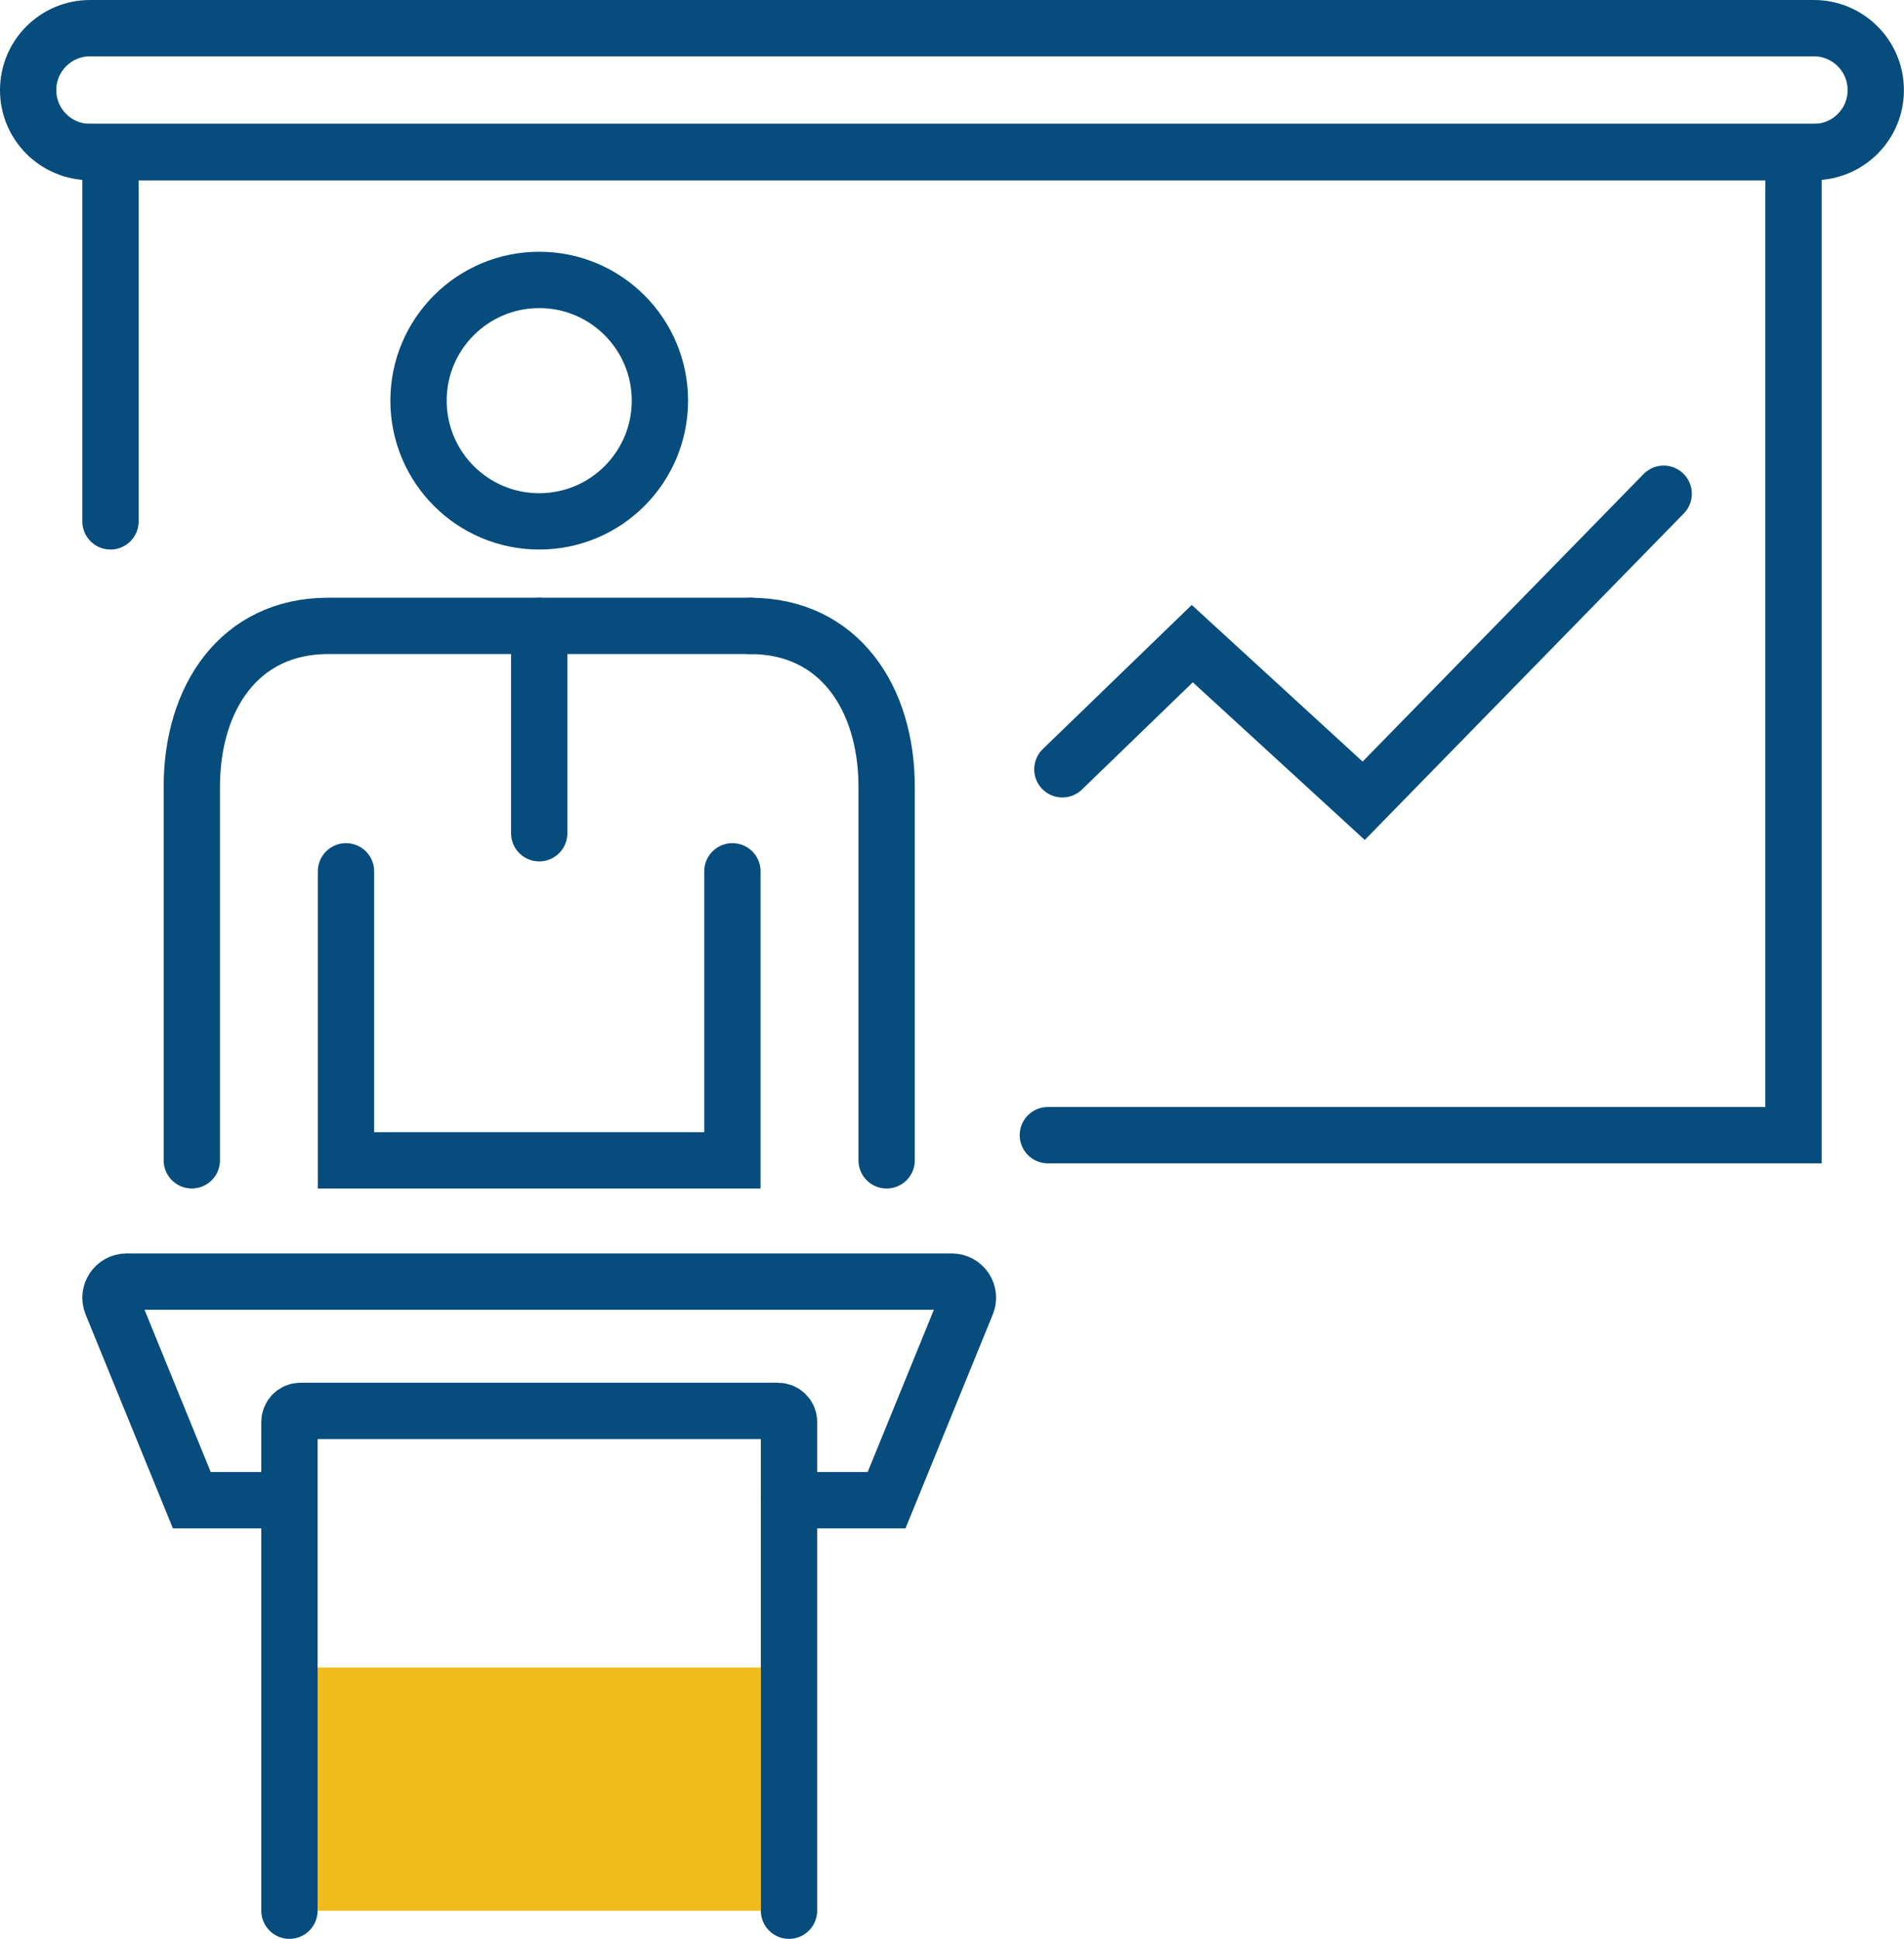
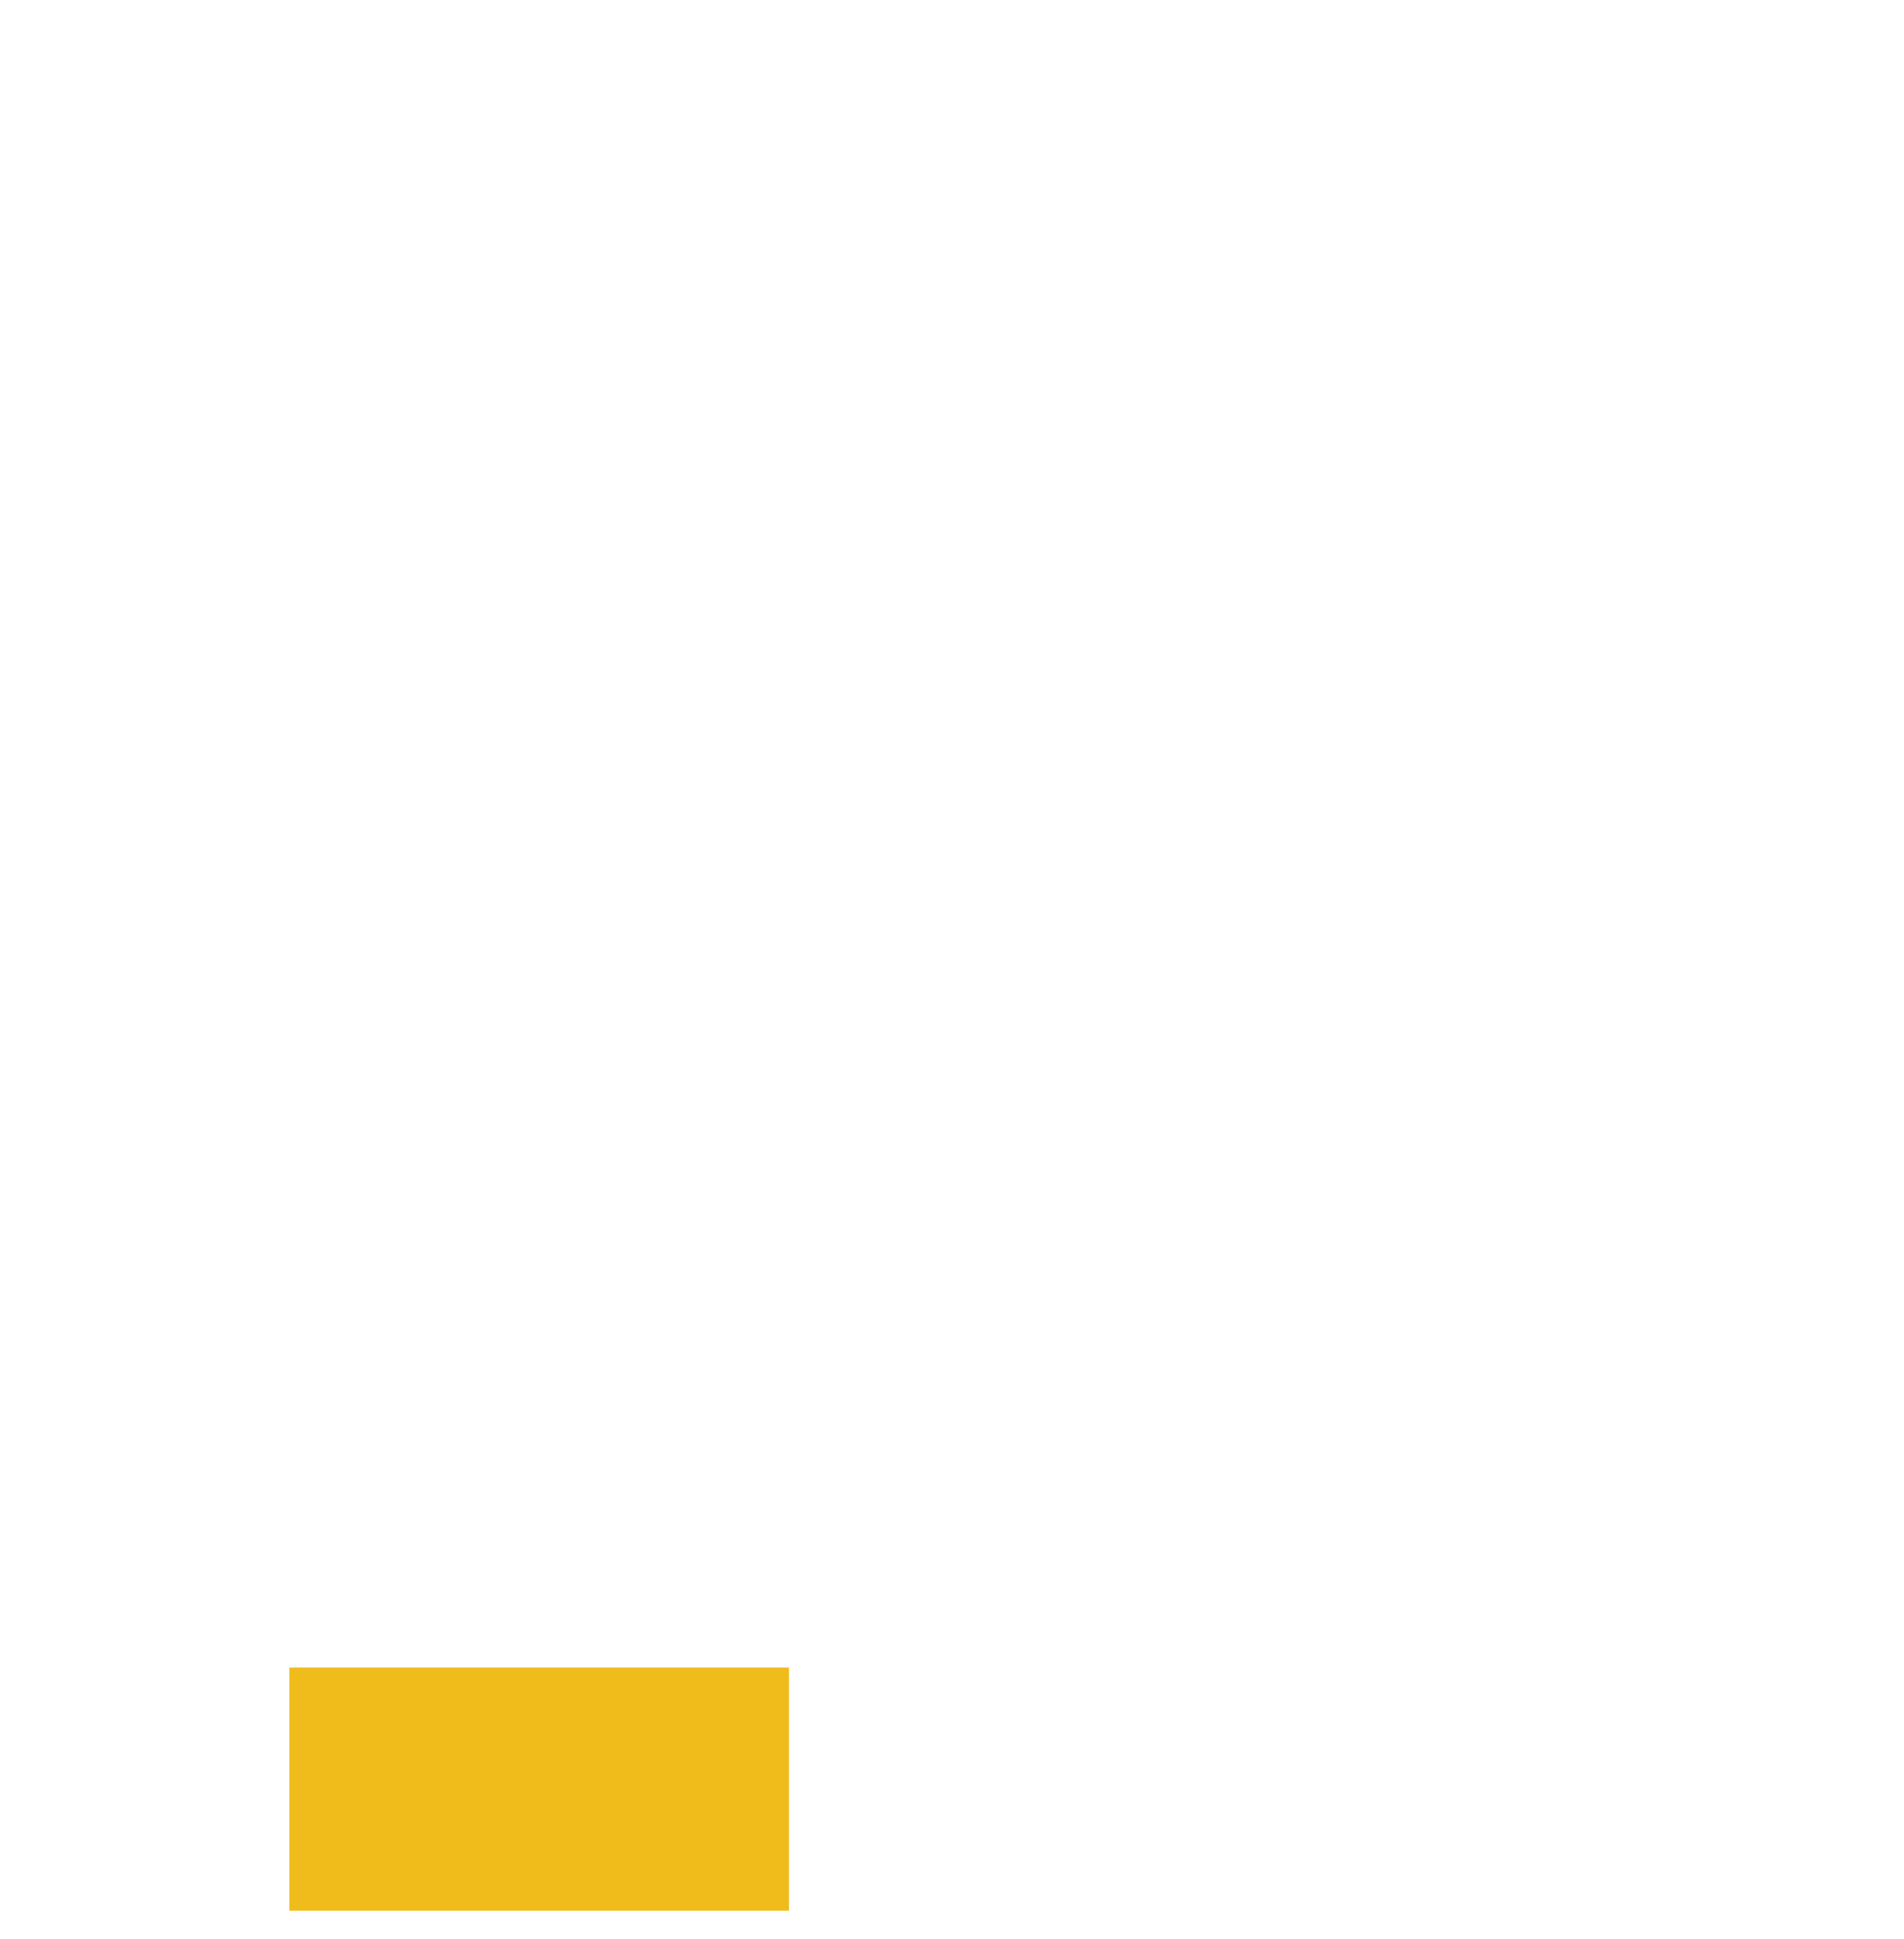
<svg xmlns="http://www.w3.org/2000/svg" xmlns:xlink="http://www.w3.org/1999/xlink" id="Layer_1" x="0px" y="0px" width="45.515px" height="46.331px" viewBox="0 0 45.515 46.331" xml:space="preserve">
  <rect x="6.919" y="39.847" fill="#F0BC1C" width="11.941" height="5.811" />
  <g>
    <defs>
-       <rect id="SVGID_1_" y="0" width="45.514" height="46.331" />
-     </defs>
+       </defs>
    <clipPath id="SVGID_2_">
      <use xlink:href="#SVGID_1_" overflow="visible" />
    </clipPath>
    <circle clip-path="url(#SVGID_2_)" fill="none" stroke="#064C7C" stroke-width="1.346" stroke-linecap="round" stroke-miterlimit="10" cx="12.89" cy="9.574" r="2.885" />
    <line clip-path="url(#SVGID_2_)" fill="none" stroke="#064C7C" stroke-width="1.346" stroke-linecap="round" stroke-miterlimit="10" x1="12.89" y1="14.957" x2="12.89" y2="19.911" />
    <polyline clip-path="url(#SVGID_2_)" fill="none" stroke="#064C7C" stroke-width="1.346" stroke-linecap="round" stroke-miterlimit="10" points=" 8.271,20.821 8.271,27.728 17.508,27.728 17.508,20.821 " />
-     <path clip-path="url(#SVGID_2_)" fill="none" stroke="#064C7C" stroke-width="1.346" stroke-linecap="round" stroke-miterlimit="10" d=" M4.585,27.727v-8.925c0-2.124,1.136-3.846,3.26-3.846h10.09" />
-     <path clip-path="url(#SVGID_2_)" fill="none" stroke="#064C7C" stroke-width="1.346" stroke-linecap="round" stroke-miterlimit="10" d=" M17.935,14.957L17.935,14.957c2.124,0,3.26,1.722,3.26,3.846v8.925" />
    <path clip-path="url(#SVGID_2_)" fill="none" stroke="#064C7C" stroke-width="1.346" stroke-linecap="round" stroke-miterlimit="10" d=" M6.919,35.848H4.585L2.67,31.157c-0.104-0.254,0.083-0.532,0.358-0.532h19.724c0.274,0,0.462,0.278,0.357,0.532l-1.915,4.691H18.86 " />
-     <path clip-path="url(#SVGID_2_)" fill="none" stroke="#064C7C" stroke-width="1.346" stroke-linecap="round" stroke-miterlimit="10" d=" M18.861,45.658v-11.68c0-0.145-0.117-0.263-0.262-0.263H7.181c-0.144,0-0.262,0.118-0.262,0.263v11.68" />
-     <polyline clip-path="url(#SVGID_2_)" fill="none" stroke="#064C7C" stroke-width="1.346" stroke-linecap="round" stroke-miterlimit="10" points=" 2.641,12.459 2.641,3.633 42.873,3.633 42.873,27.126 25.049,27.126 " />
+     <path clip-path="url(#SVGID_2_)" fill="none" stroke="#064C7C" stroke-width="1.346" stroke-linecap="round" stroke-miterlimit="10" d=" M18.861,45.658v-11.68c0-0.145-0.117-0.263-0.262-0.263H7.181v11.68" />
    <path clip-path="url(#SVGID_2_)" fill="none" stroke="#064C7C" stroke-width="1.346" stroke-linecap="round" stroke-miterlimit="10" d=" M43.361,3.633H2.153c-0.818,0-1.48-0.663-1.48-1.48c0-0.818,0.662-1.48,1.48-1.48h41.208c0.816,0,1.479,0.662,1.479,1.48 C44.841,2.97,44.178,3.633,43.361,3.633z" />
-     <polyline clip-path="url(#SVGID_2_)" fill="none" stroke="#064C7C" stroke-width="1.346" stroke-linecap="round" stroke-miterlimit="10" points=" 25.396,18.383 28.501,15.38 32.599,19.135 39.77,11.799 " />
  </g>
</svg>